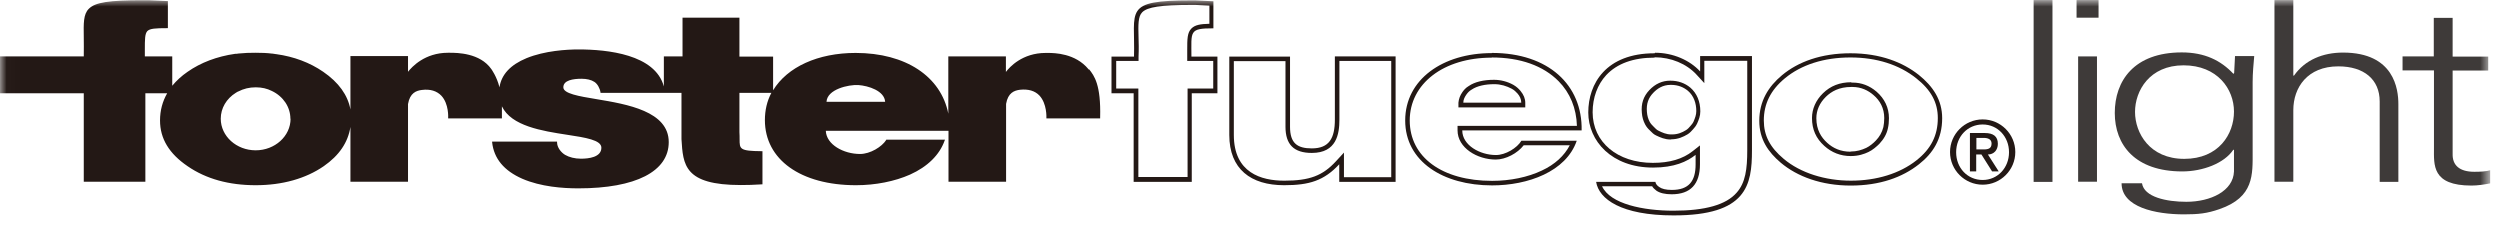
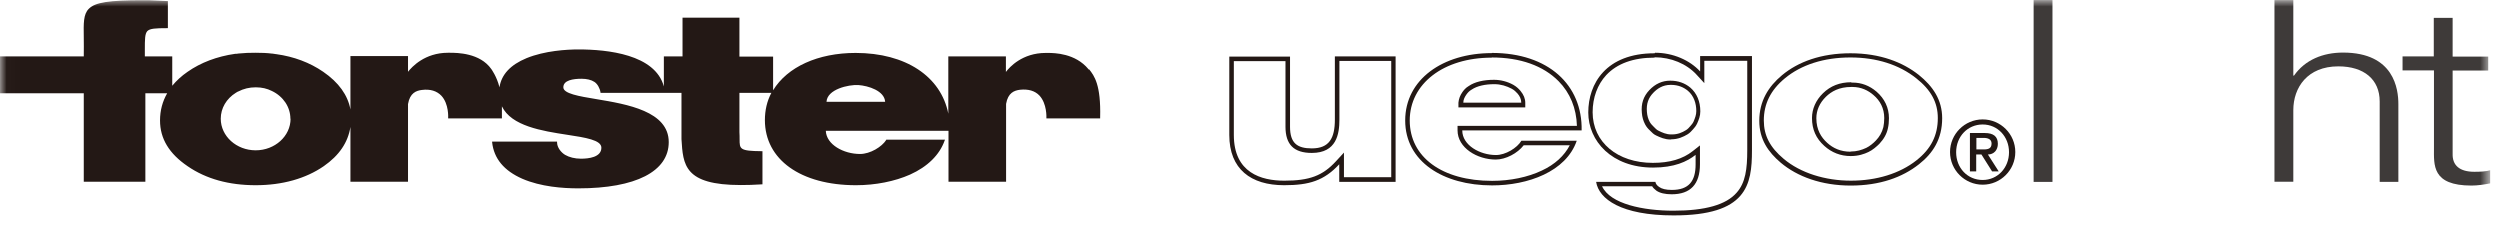
<svg xmlns="http://www.w3.org/2000/svg" viewBox="0 0 191 18" fill="none">
  <g clip-path="url(#clip0_837_111801)">
    <mask id="mask0_837_111801" style="mask-type:luminance" maskUnits="userSpaceOnUse" x="0" y="0" width="191" height="18">
      <path d="M190.261 0.004H0V17.683H190.261V0.004Z" fill="white" />
    </mask>
    <g mask="url(#mask0_837_111801)">
      <path d="M106.291 4.671V13.537H102.678V11.657L102.078 12.31C101.051 13.43 100.051 13.804 98.118 13.804C96.358 13.804 94.265 13.204 94.265 10.31V4.671H98.211V9.684C98.211 11.044 98.851 11.684 100.224 11.684C102.118 11.684 102.331 10.23 102.331 9.137V4.657H106.278M106.624 4.311H101.984V9.137C101.984 10.55 101.558 11.337 100.224 11.337C99.105 11.337 98.558 10.937 98.558 9.684V4.324H93.918V10.31C93.918 12.924 95.571 14.15 98.105 14.15C100.024 14.15 101.158 13.804 102.318 12.55V13.897H106.624V4.324V4.311Z" fill="#231815" />
-       <path d="M91.038 0.377H91.344L92.398 0.43V1.817C91.691 1.83 91.291 1.91 91.025 2.177C90.704 2.497 90.704 2.99 90.704 3.804C90.704 3.963 90.704 4.123 90.704 4.31V4.657H91.051H92.691V6.763H90.731V13.523H86.971V7.11V6.763H85.278V4.657H86.985V4.323C87.011 3.764 86.998 3.27 86.985 2.844C86.958 1.884 86.945 1.257 87.265 0.937C87.665 0.537 88.678 0.377 91.025 0.377M91.025 0.03C85.758 0.03 86.745 0.764 86.638 4.323H84.918V7.123H86.611V13.897H91.051V7.123H93.011V4.323H91.025C91.025 2.39 90.825 2.164 92.691 2.164H92.704V0.097L91.318 0.03C91.211 0.03 91.105 0.03 91.011 0.03" fill="#231815" />
      <path d="M151.476 9.123C152.849 9.123 153.969 10.243 153.969 11.616C153.969 12.99 152.849 14.11 151.476 14.11C150.102 14.11 148.982 12.99 148.982 11.616C148.982 10.243 150.102 9.123 151.476 9.123ZM151.476 13.75C152.622 13.75 153.489 12.816 153.489 11.63C153.489 10.443 152.622 9.51 151.476 9.51C150.329 9.51 149.449 10.43 149.449 11.63C149.449 12.83 150.316 13.75 151.476 13.75ZM150.516 10.163H151.636C152.302 10.163 152.636 10.43 152.636 10.99C152.636 11.456 152.342 11.803 151.876 11.803L152.702 13.096H152.196L151.382 11.803H150.982V13.096H150.502V10.176L150.516 10.163ZM150.996 11.416H151.556C151.916 11.416 152.156 11.336 152.156 10.963C152.156 10.63 151.862 10.536 151.556 10.536H150.996V11.416Z" fill="#231815" />
      <path d="M113.971 4.391C116.144 4.391 117.904 5.017 119.077 6.204C119.957 7.097 120.437 8.271 120.477 9.617H111.357V9.964C111.357 11.297 112.864 12.19 114.277 12.19C115.037 12.19 115.944 11.71 116.411 11.097H119.93C119.517 11.897 118.797 12.564 117.797 13.03C116.73 13.537 115.384 13.817 113.997 13.817C110.171 13.817 107.704 12.004 107.704 9.204C107.704 6.404 110.277 4.404 113.971 4.404M112.224 6.564C111.971 6.711 111.837 6.884 111.731 7.031C111.544 7.297 111.451 7.564 111.424 7.844V8.204H111.771H116.531V7.857C116.531 7.537 116.411 7.244 116.171 6.951C116.051 6.804 115.877 6.631 115.624 6.484C115.171 6.231 114.651 6.097 114.144 6.097C113.344 6.097 112.677 6.257 112.224 6.564ZM113.971 4.057C110.224 4.057 107.357 6.071 107.357 9.204C107.357 12.337 110.251 14.164 113.997 14.164C116.717 14.164 119.65 13.124 120.464 10.75H116.237C115.904 11.31 115.024 11.844 114.291 11.844C113.064 11.844 111.717 11.097 111.717 9.964H120.837C120.904 6.497 118.304 4.044 113.984 4.044M111.797 7.844C111.797 7.591 111.917 7.391 112.037 7.217C112.144 7.071 112.251 6.951 112.437 6.844C112.851 6.564 113.464 6.431 114.171 6.431C114.664 6.431 115.117 6.577 115.491 6.777C115.691 6.884 115.811 7.004 115.944 7.151C116.104 7.337 116.224 7.564 116.224 7.844H111.811H111.797Z" fill="#231815" />
      <path d="M126.424 4.377C127.664 4.377 128.85 4.87 129.61 5.697L130.21 6.35V4.644H133.49V11.47C133.49 12.91 133.357 13.963 132.677 14.723C131.877 15.643 130.29 16.097 127.85 16.097C125.557 16.097 123.024 15.59 122.397 14.23H126.224C126.29 14.35 126.41 14.457 126.544 14.563C126.81 14.75 127.21 14.843 127.717 14.843C129.157 14.843 129.877 14.07 129.877 12.55V11.11L129.317 11.55C128.557 12.15 127.557 12.443 126.277 12.443C123.57 12.443 121.677 10.857 121.677 8.577C121.677 7.457 122.05 6.457 122.717 5.737C123.544 4.857 124.784 4.404 126.397 4.404M127.677 10.643C128.21 10.643 128.597 10.457 128.917 10.27C129.104 10.163 129.25 9.99 129.357 9.87C129.464 9.75 129.57 9.63 129.664 9.43C129.784 9.15 129.904 8.883 129.904 8.51C129.904 7.75 129.637 7.124 129.144 6.697C128.73 6.35 128.21 6.164 127.624 6.164H127.597C126.997 6.164 126.464 6.404 126.01 6.884C125.557 7.364 125.37 7.923 125.437 8.617C125.464 8.963 125.544 9.23 125.69 9.51C125.797 9.71 125.917 9.843 126.064 9.977C126.09 10.003 126.104 10.017 126.13 10.043C126.224 10.137 126.33 10.257 126.53 10.35C126.837 10.497 127.197 10.657 127.61 10.657C127.637 10.657 127.664 10.657 127.69 10.657M126.41 4.07C122.69 4.07 121.344 6.404 121.344 8.59C121.344 10.777 123.144 12.803 126.29 12.803C127.917 12.803 128.89 12.35 129.544 11.83V12.563C129.544 13.843 129.024 14.51 127.73 14.51C127.277 14.51 126.957 14.43 126.757 14.283C126.557 14.15 126.477 13.99 126.477 13.897H121.944C122.157 15.203 123.85 16.457 127.864 16.457C133.45 16.457 133.85 14.15 133.85 11.483V4.284H129.89V5.457C129.09 4.59 127.81 4.03 126.45 4.03M127.73 10.27C127.73 10.27 127.677 10.27 127.664 10.27C127.304 10.27 126.984 10.123 126.717 9.99C126.544 9.91 126.477 9.803 126.344 9.683C126.224 9.563 126.117 9.457 126.037 9.31C125.917 9.083 125.85 8.857 125.824 8.55C125.77 7.923 125.944 7.47 126.304 7.097C126.61 6.777 127.024 6.484 127.637 6.484H127.664C128.237 6.484 128.65 6.684 128.957 6.937C129.41 7.324 129.597 7.897 129.597 8.483C129.597 8.777 129.504 9.003 129.397 9.27C129.33 9.417 129.25 9.51 129.157 9.617C129.064 9.723 128.944 9.87 128.797 9.95C128.517 10.123 128.184 10.27 127.744 10.27" fill="#231815" />
    </g>
    <mask id="mask1_837_111801" style="mask-type:luminance" maskUnits="userSpaceOnUse" x="0" y="0" width="191" height="17">
      <path d="M190.262 0.004H0.014V16.444H190.262V0.004Z" fill="white" />
    </mask>
    <g mask="url(#mask1_837_111801)">
      <path d="M141.382 4.39C143.356 4.39 145.089 4.937 146.396 5.977C147.529 6.87 148.049 7.83 148.049 9.017C148.049 10.35 147.529 11.377 146.409 12.257C145.142 13.257 143.369 13.803 141.409 13.803C139.449 13.803 137.556 13.217 136.276 12.137C135.222 11.257 134.756 10.35 134.756 9.204C134.756 7.937 135.276 6.884 136.356 5.99C137.609 4.95 139.342 4.39 141.369 4.39M141.436 6.284C140.556 6.284 139.849 6.564 139.276 7.124C138.729 7.657 138.436 8.324 138.436 9.017C138.436 9.883 138.742 10.577 139.382 11.15C139.942 11.657 140.622 11.923 141.396 11.923C141.996 11.923 142.436 11.763 142.742 11.617C143.062 11.47 143.382 11.19 143.582 10.99C143.929 10.617 144.142 10.243 144.236 9.803C144.289 9.577 144.316 9.323 144.316 9.03C144.316 8.23 143.982 7.537 143.369 7.004C142.822 6.537 142.209 6.31 141.542 6.31C141.516 6.31 141.476 6.31 141.449 6.31M141.382 4.07C139.129 4.07 137.369 4.724 136.142 5.75C135.102 6.617 134.409 7.724 134.409 9.23C134.409 10.643 135.089 11.617 136.049 12.43C137.316 13.497 139.169 14.177 141.396 14.177C143.622 14.177 145.342 13.55 146.609 12.55C147.675 11.71 148.382 10.63 148.382 9.03C148.382 7.63 147.675 6.59 146.596 5.724C145.382 4.764 143.662 4.07 141.369 4.07M141.382 11.59C140.622 11.59 140.049 11.323 139.596 10.91C139.142 10.497 138.769 9.923 138.769 9.03C138.769 8.444 139.009 7.87 139.502 7.39C139.916 6.99 140.502 6.644 141.436 6.644C141.462 6.644 141.489 6.644 141.529 6.644C142.196 6.644 142.729 6.91 143.129 7.257C143.636 7.684 143.956 8.27 143.956 9.017C143.956 9.284 143.929 9.51 143.889 9.71C143.782 10.137 143.582 10.457 143.316 10.737C143.129 10.937 142.836 11.177 142.582 11.297C142.236 11.457 141.862 11.577 141.382 11.577" fill="#231815" />
      <path d="M83.198 5.324L83.158 5.284C82.158 4.071 80.571 4.044 80.051 4.044C79.998 4.044 79.958 4.044 79.918 4.044H79.891C78.105 4.044 77.131 5.124 76.851 5.497V4.311H72.451V7.777V8.684C71.891 5.844 69.198 4.044 65.371 4.044C62.492 4.044 60.158 5.111 59.065 6.897V4.324H56.492V1.351H52.145V4.311H50.719V6.604C50.052 4.151 46.399 3.777 44.199 3.777C43.319 3.777 41.626 3.871 40.226 4.444C38.999 4.951 38.306 5.697 38.159 6.671C37.959 5.844 37.532 5.271 37.532 5.271C36.666 4.044 34.932 4.031 34.359 4.031C34.306 4.031 34.266 4.031 34.226 4.031C32.452 4.031 31.466 5.111 31.172 5.484V4.284H26.773V7.751V8.364C26.573 7.271 25.879 6.297 24.693 5.484C23.666 4.777 22.453 4.324 21.106 4.137H21.093C20.999 4.124 20.919 4.111 20.826 4.097H20.799C20.386 4.044 19.973 4.031 19.506 4.031C19.04 4.031 18.68 4.044 18.293 4.084H18.266C18.266 4.084 18.133 4.097 18.066 4.111H17.973C16.573 4.311 15.346 4.777 14.333 5.484C13.866 5.804 13.48 6.164 13.16 6.551V4.311H11.066C11.066 4.124 11.066 3.951 11.066 3.791C11.066 3.018 11.066 2.591 11.253 2.378C11.453 2.178 11.866 2.151 12.773 2.151H12.826V0.084L11.333 0.018C11.2 0.018 11.066 0.018 10.946 0.018C8.293 0.018 7.28 0.178 6.786 0.671C6.36 1.098 6.386 1.791 6.4 2.844C6.4 3.271 6.413 3.751 6.4 4.311H0V7.124H6.4V13.884H11.053H11.106V7.124H12.773C12.413 7.751 12.226 8.444 12.226 9.204C12.226 10.591 12.92 11.737 14.333 12.697C15.746 13.671 17.493 14.15 19.533 14.15C21.573 14.15 23.359 13.644 24.733 12.697C25.919 11.871 26.586 10.884 26.773 9.697V13.884H31.172V7.951C31.319 7.097 31.799 6.924 32.239 6.871C32.879 6.791 33.372 6.951 33.719 7.311C34.306 7.937 34.239 8.991 34.239 8.991V9.044H38.292H38.346V8.991C38.346 8.684 38.346 8.391 38.346 8.124C39.066 9.631 41.412 10.004 43.332 10.297C44.732 10.511 45.945 10.697 45.945 11.284C45.945 12.017 44.972 12.124 44.385 12.124C43.919 12.124 43.492 12.017 43.172 11.831C42.865 11.644 42.559 11.271 42.559 10.871V10.817H37.599V10.871C37.732 12.111 38.506 13.044 39.906 13.657C41.319 14.271 43.012 14.39 44.185 14.39C48.572 14.39 51.092 13.097 51.092 10.857C51.092 8.497 47.905 7.964 45.585 7.577C44.212 7.351 43.039 7.151 43.039 6.671C43.039 6.124 43.799 6.017 44.425 6.017C44.825 6.017 45.172 6.097 45.412 6.257C45.639 6.404 45.825 6.724 45.879 7.057V7.097H50.745H52.065V10.631C52.185 12.591 52.265 14.137 56.598 14.137C57.092 14.137 57.612 14.124 58.212 14.084H58.252V11.551H58.198C56.505 11.537 56.505 11.391 56.505 10.631C56.505 10.471 56.505 10.297 56.492 10.097V7.097H58.932C58.598 7.724 58.438 8.431 58.438 9.177C58.438 12.191 61.172 14.15 65.398 14.15C66.891 14.15 68.358 13.857 69.531 13.337C70.865 12.737 71.785 11.831 72.171 10.737L72.198 10.671H67.705V10.697C67.371 11.217 66.492 11.764 65.705 11.764C64.465 11.764 63.132 11.057 63.092 9.991H72.465V13.884H76.865V7.937C77.011 7.084 77.491 6.911 77.931 6.857C78.571 6.791 79.064 6.937 79.411 7.297C79.998 7.924 79.945 8.977 79.945 8.991V9.044H84.051V8.991C84.118 6.457 83.598 5.791 83.211 5.297M22.199 9.071C22.199 10.404 20.999 11.484 19.533 11.484C18.066 11.484 16.866 10.404 16.866 9.071C16.866 8.271 17.293 7.537 18.026 7.084C18.079 7.057 18.133 7.017 18.186 6.991H18.2C18.613 6.777 19.053 6.671 19.533 6.671C20.013 6.671 20.399 6.764 20.773 6.951C21.639 7.364 22.186 8.177 22.186 9.071M63.145 7.777C63.198 6.817 64.825 6.457 65.572 6.497C66.345 6.551 67.572 6.937 67.625 7.777H63.158H63.145Z" fill="#231815" />
    </g>
    <mask id="mask2_837_111801" style="mask-type:luminance" maskUnits="userSpaceOnUse" x="0" y="0" width="191" height="18">
      <path d="M190.261 0.004H0V17.683H190.261V0.004Z" fill="white" />
    </mask>
    <g mask="url(#mask2_837_111801)">
      <path d="M156.809 0.004H155.369V13.897H156.809V0.004Z" fill="#3E3A39" />
-       <path d="M160.329 1.351H158.649V0.004H160.329V1.351ZM160.209 13.883H158.769V4.31H160.209V13.897V13.883Z" fill="#3E3A39" />
-       <path d="M170.742 4.284H172.222C172.169 4.884 172.102 5.591 172.102 6.271V11.577C172.102 13.337 172.222 15.057 169.569 15.977C168.609 16.31 167.969 16.377 166.849 16.377C164.676 16.377 162.089 15.83 162.089 14.004H163.649C163.809 15.057 165.516 15.417 167.036 15.417C168.902 15.417 170.622 14.59 170.676 13.097V11.444H170.622C169.929 12.484 168.276 13.097 166.729 13.097C163.116 13.097 161.569 11.07 161.569 8.63C161.569 6.191 163.023 4.004 166.689 4.004C168.436 4.004 169.676 4.617 170.636 5.644L170.689 5.577L170.756 4.271L170.742 4.284ZM166.823 4.991C164.223 4.991 163.116 6.937 163.116 8.55C163.116 10.164 164.236 12.137 166.876 12.137C169.516 12.137 170.676 10.244 170.676 8.524C170.676 6.804 169.409 4.991 166.823 4.991Z" fill="#3E3A39" />
      <path d="M175.209 5.777H175.262C176.102 4.577 177.462 4.017 179.008 4.017C182.928 4.017 183.235 6.83 183.235 7.95V13.897H181.808V7.75C181.808 6.07 180.608 5.07 178.648 5.07C176.288 5.07 175.209 6.684 175.209 8.417V13.883H173.769V0.004H175.209V5.764V5.777Z" fill="#3E3A39" />
      <path d="M185.941 5.377H183.555V4.311H185.941V1.364H187.381V4.324H190.101V5.391H187.381V11.751C187.355 12.644 187.928 13.124 189.035 13.124C189.461 13.124 189.901 13.111 190.275 13.004V14.004C189.821 14.097 189.288 14.177 188.821 14.177C185.781 14.177 185.955 12.604 185.955 11.297V5.377H185.941Z" fill="#3E3A39" />
    </g>
  </g>
  <defs>
    <clipPath id="clip0_837_111801">
      <rect width="190.261" height="17.688" fill="white" />
    </clipPath>
  </defs>
</svg>